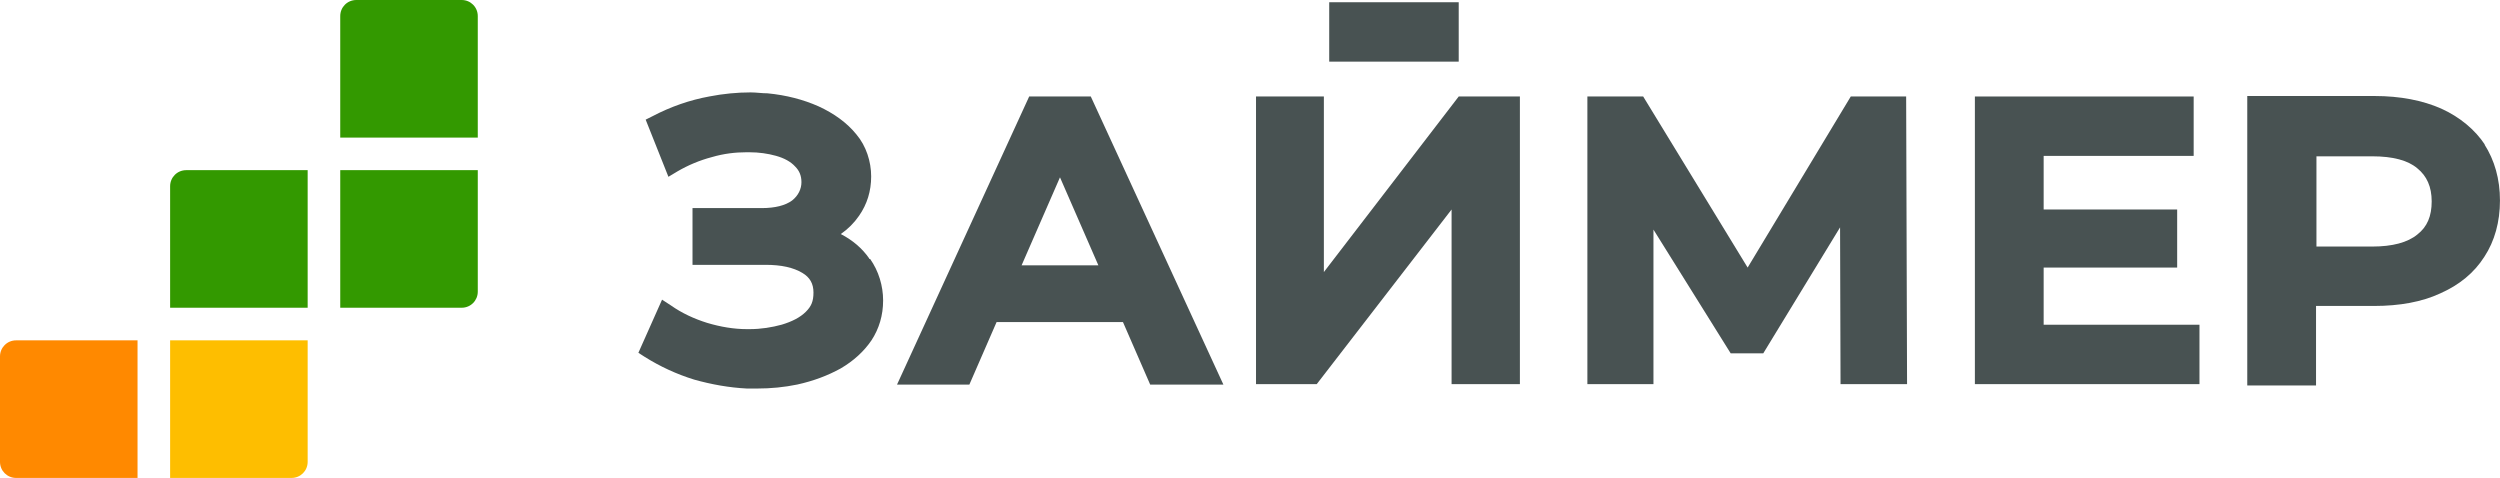
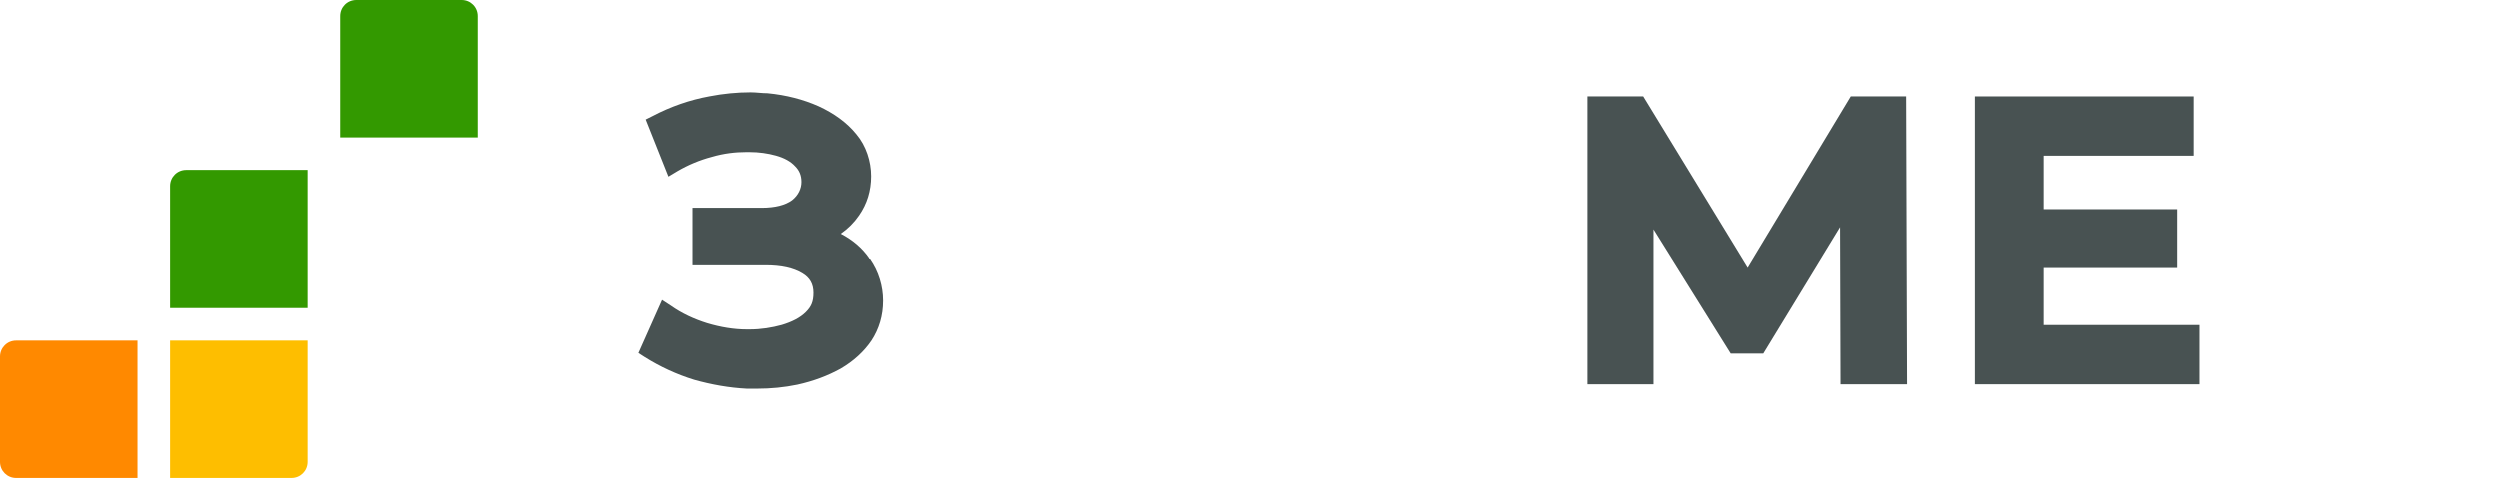
<svg xmlns="http://www.w3.org/2000/svg" id="_Слой_2" data-name="Слой 2" viewBox="0 0 659.09 126">
  <defs>
    <style> .cls-1 { fill: #485252; } .cls-2 { fill: #ff8900; } .cls-3 { fill: #390; } .cls-4 { fill: #febe00; } </style>
  </defs>
  <g id="_Слой_1-2" data-name="Слой 1">
    <path class="cls-1" d="M229.19,68.18c-1.88-2.71-4.36-4.83-7.53-6.48,1.88-1.29,3.53-2.94,4.83-4.83,2.12-3.06,3.18-6.48,3.18-10.36s-1.3-8.01-3.89-11.07c-2.47-3.06-5.89-5.53-10.01-7.42-4-1.77-8.48-2.94-13.42-3.42-1.53,0-2.94-.24-4.47-.24-3.53,0-7.18.35-10.83,1.06-5.18.94-10.24,2.71-14.95,5.18l-1.88.94,6,15.07,2.35-1.41c2.83-1.65,5.89-2.94,9.06-3.77,3.18-.94,6.24-1.29,9.18-1.29h.71c2.59,0,4.94.35,7.06.94,2.12.59,3.89,1.53,5.06,2.83,1.06,1.06,1.65,2.35,1.65,4.12s-.82,3.53-2.47,4.83c-1.77,1.3-4.47,2-8,2h-18.25v14.96h19.3c4.12,0,7.3.71,9.65,2.12,2,1.18,2.94,2.83,2.94,5.18s-.59,3.65-2,5.06c-1.53,1.53-3.65,2.59-6.36,3.41-2.59.71-5.42,1.18-8.48,1.18s-.47,0-.71,0c-3.41,0-6.95-.59-10.48-1.65-3.41-1.06-6.71-2.59-9.54-4.59l-2.35-1.53-6.24,14.01,1.65,1.06c4.12,2.59,8.48,4.59,13.07,6.01,4.59,1.29,9.3,2.12,13.89,2.35h2.71c3.65,0,7.18-.35,10.6-1.06,4.24-.94,8-2.35,11.42-4.24,3.41-2,6.12-4.48,8.12-7.42,2-3.06,3.06-6.59,3.06-10.48s-1.18-7.77-3.41-10.95h-.24v-.12Z" />
-     <path class="cls-1" d="M271.33,25.44l-34.84,75.95h19.07l7.18-16.49h33.31l7.18,16.49h19.3l-34.96-75.95h-16.24ZM269.33,69.95l10.12-23.2,10.12,23.2h-20.25Z" />
    <path class="cls-1" d="M487.93,25.44l-27.19,45.1-27.54-45.1h-14.71v75.83h17.42v-40.74l20.36,32.62h8.59l20.25-33.21.12,41.33h17.54l-.24-75.83h-14.6Z" />
    <path class="cls-1" d="M538.78,70.54h35.2v-15.31h-35.2v-14.13h39.55v-15.66h-57.68v75.83h59.21v-15.66h-41.08v-15.07Z" />
-     <path class="cls-1" d="M655.2,38.27c-2.71-4.12-6.71-7.42-11.65-9.66-4.83-2.12-10.71-3.3-17.54-3.3h-33.55v76.31h18.13v-20.96h15.3c6.71,0,12.59-1.06,17.42-3.3,5.06-2.24,8.95-5.42,11.65-9.66,2.71-4.12,4.12-9.19,4.12-14.84s-1.41-10.6-4.12-14.84l.24.24ZM637.31,61.82c-2.59,2.12-6.59,3.18-11.89,3.18h-14.72v-23.79h14.72c5.41,0,9.42,1.06,11.89,3.18,2.47,2,3.77,4.83,3.77,8.71s-1.18,6.71-3.77,8.71Z" />
-     <path class="cls-1" d="M349.02,71.72V25.44h-17.89v75.83h16.01l35.55-46.04v46.04h18.01V25.44h-16.13l-35.55,46.28Z" />
-     <path class="cls-1" d="M384.57.59h-34.14v15.66h34.14V.59Z" />
    <path class="cls-3" d="M89.7,4.24c0-2.36,1.88-4.24,4.24-4.24h27.78c2.35,0,4.24,1.88,4.24,4.24v32.03h-36.26V4.24Z" />
-     <path class="cls-3" d="M89.7,44.86h36.26v32.03c0,2.35-1.88,4.24-4.24,4.24h-32.02v-36.27Z" />
    <path class="cls-3" d="M44.85,49.1c0-2.35,1.88-4.24,4.24-4.24h32.02v36.27h-36.26v-32.03Z" />
    <path class="cls-4" d="M44.85,89.73h36.26v32.03c0,2.36-1.88,4.24-4.24,4.24h-32.02v-36.27Z" />
    <path class="cls-2" d="M0,93.97c0-2.35,1.88-4.24,4.24-4.24h32.02v36.27H4.24c-2.35,0-4.24-1.88-4.24-4.24v-27.79Z" />
  </g>
</svg>